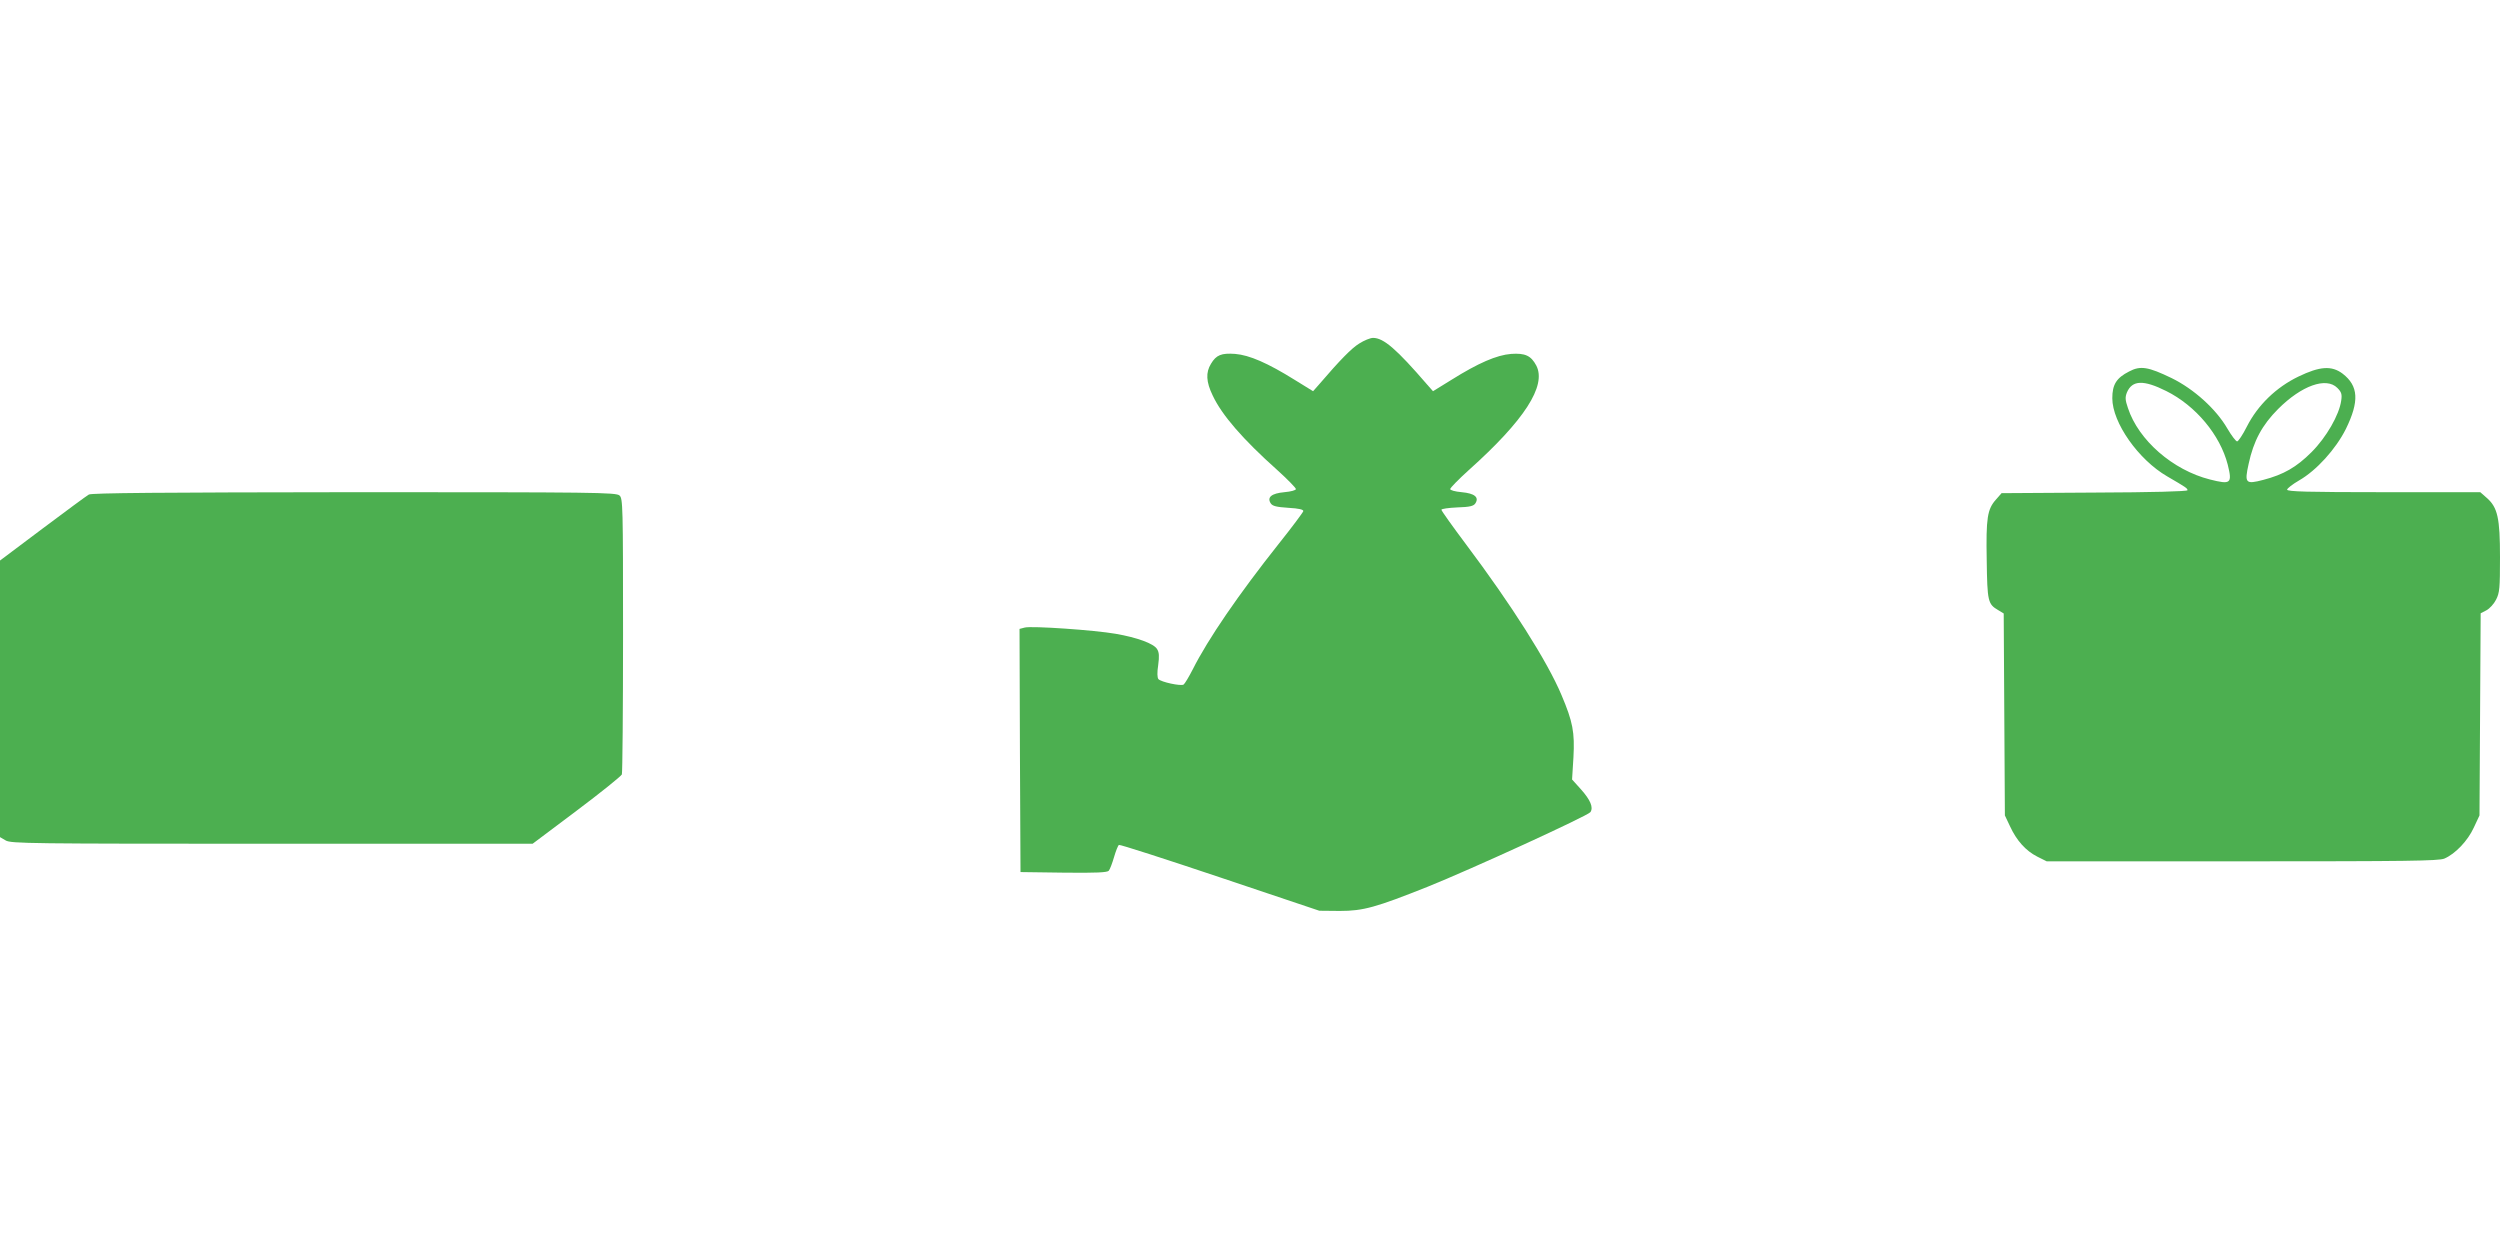
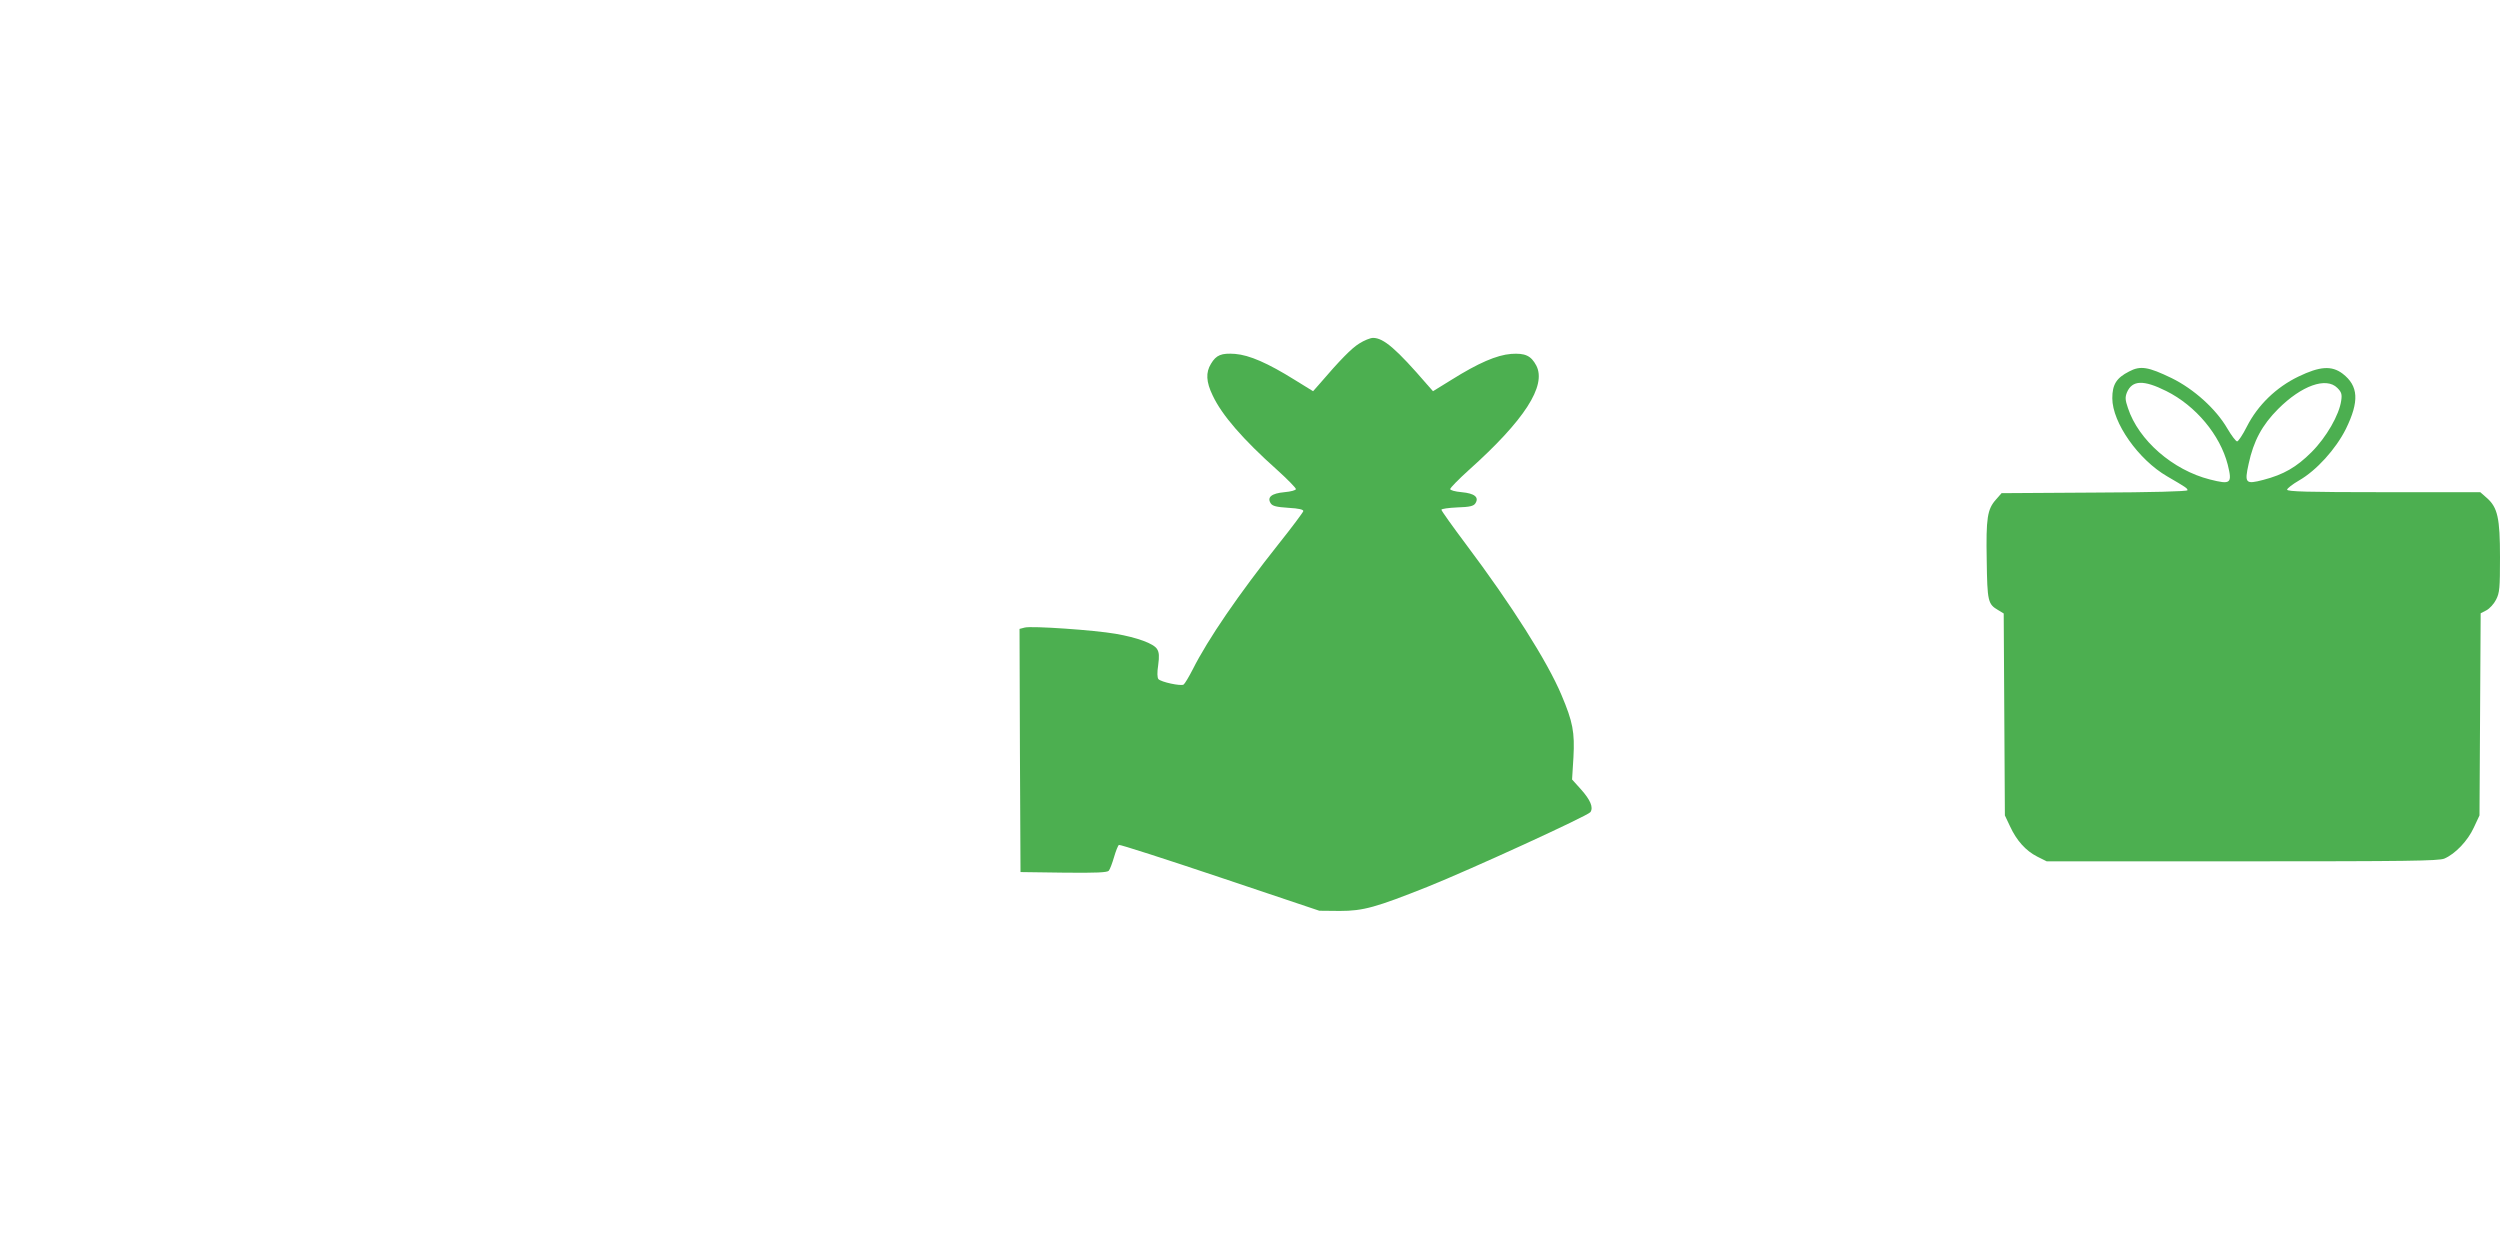
<svg xmlns="http://www.w3.org/2000/svg" version="1.0" width="1280pt" height="640pt" viewBox="0 0 1280 640" preserveAspectRatio="xMidYMid meet">
  <g transform="translate(0,640) scale(0.1,-0.1)" fill="#4caf50" stroke="none">
    <path d="M6959 4641 c-39 -24 -97 -83 -206 -210 l-30 -34 -94 58 c-138 86 -232 127 -305 133 -70 5 -97 -5 -124 -51 -27 -44 -25 -92 9 -162 47 -100 153 -223 331 -382 52 -47 95 -91 95 -97 0 -6 -25 -13 -59 -16 -66 -6 -90 -26 -70 -57 9 -14 29 -19 90 -23 55 -3 78 -9 77 -17 -2 -7 -57 -81 -124 -165 -208 -262 -364 -490 -442 -645 -20 -39 -41 -74 -47 -78 -14 -9 -116 13 -129 28 -6 8 -7 34 -1 72 6 45 5 65 -6 82 -17 28 -102 59 -212 78 -109 19 -428 41 -465 32 l-27 -7 2 -623 3 -622 221 -3 c169 -2 224 1 231 10 6 7 18 39 27 70 9 31 20 59 25 62 4 3 237 -72 517 -166 l509 -171 105 -1 c120 0 184 18 450 124 217 87 822 364 833 382 16 24 0 62 -48 116 l-46 51 7 113 c7 129 -3 182 -61 319 -72 172 -257 463 -489 772 -69 92 -126 172 -126 177 0 5 37 10 81 12 65 2 84 7 93 21 20 31 -4 51 -70 57 -34 3 -59 10 -59 16 0 6 43 50 95 97 285 255 399 432 346 535 -27 51 -57 65 -129 60 -74 -6 -167 -46 -306 -133 l-94 -58 -30 34 c-157 182 -223 239 -277 239 -14 0 -46 -13 -71 -29z" />
-     <path d="M10901 4498 c-65 -33 -86 -67 -86 -137 0 -125 134 -315 281 -400 96 -56 104 -61 104 -71 0 -6 -184 -11 -476 -12 l-476 -3 -28 -32 c-45 -50 -52 -94 -48 -312 3 -211 6 -224 59 -255 l28 -17 3 -517 3 -517 26 -55 c34 -74 81 -126 140 -156 l48 -24 1001 0 c843 0 1006 2 1035 14 56 24 120 91 151 159 l29 62 3 517 3 518 29 15 c17 9 39 33 50 55 18 35 20 59 20 216 0 202 -12 256 -68 305 l-33 29 -494 0 c-390 0 -495 3 -495 13 0 6 28 28 61 47 89 51 188 160 240 264 69 141 65 220 -17 283 -56 42 -116 38 -226 -15 -114 -55 -208 -146 -264 -256 -21 -42 -44 -76 -50 -76 -6 0 -29 30 -50 66 -58 100 -171 202 -285 258 -120 58 -160 65 -218 34z m190 -100 c151 -75 276 -225 315 -377 24 -97 16 -103 -91 -76 -190 48 -366 201 -420 366 -14 41 -15 55 -5 80 27 63 85 65 201 7z m876 16 c21 -21 25 -32 20 -65 -10 -73 -76 -188 -152 -264 -77 -77 -143 -115 -247 -142 -91 -24 -97 -17 -75 82 25 117 69 199 151 281 120 120 246 165 303 108z" />
-     <path d="M455 3868 c-11 -6 -118 -85 -238 -175 l-217 -163 0 -708 0 -708 29 -17 c27 -16 121 -17 1363 -17 l1335 0 225 169 c124 93 228 177 232 186 3 9 6 331 6 714 0 663 -1 699 -18 714 -17 16 -125 17 -1358 17 -991 -1 -1344 -4 -1359 -12z" />
+     <path d="M10901 4498 c-65 -33 -86 -67 -86 -137 0 -125 134 -315 281 -400 96 -56 104 -61 104 -71 0 -6 -184 -11 -476 -12 l-476 -3 -28 -32 c-45 -50 -52 -94 -48 -312 3 -211 6 -224 59 -255 l28 -17 3 -517 3 -517 26 -55 c34 -74 81 -126 140 -156 l48 -24 1001 0 c843 0 1006 2 1035 14 56 24 120 91 151 159 l29 62 3 517 3 518 29 15 c17 9 39 33 50 55 18 35 20 59 20 216 0 202 -12 256 -68 305 l-33 29 -494 0 c-390 0 -495 3 -495 13 0 6 28 28 61 47 89 51 188 160 240 264 69 141 65 220 -17 283 -56 42 -116 38 -226 -15 -114 -55 -208 -146 -264 -256 -21 -42 -44 -76 -50 -76 -6 0 -29 30 -50 66 -58 100 -171 202 -285 258 -120 58 -160 65 -218 34m190 -100 c151 -75 276 -225 315 -377 24 -97 16 -103 -91 -76 -190 48 -366 201 -420 366 -14 41 -15 55 -5 80 27 63 85 65 201 7z m876 16 c21 -21 25 -32 20 -65 -10 -73 -76 -188 -152 -264 -77 -77 -143 -115 -247 -142 -91 -24 -97 -17 -75 82 25 117 69 199 151 281 120 120 246 165 303 108z" />
  </g>
</svg>